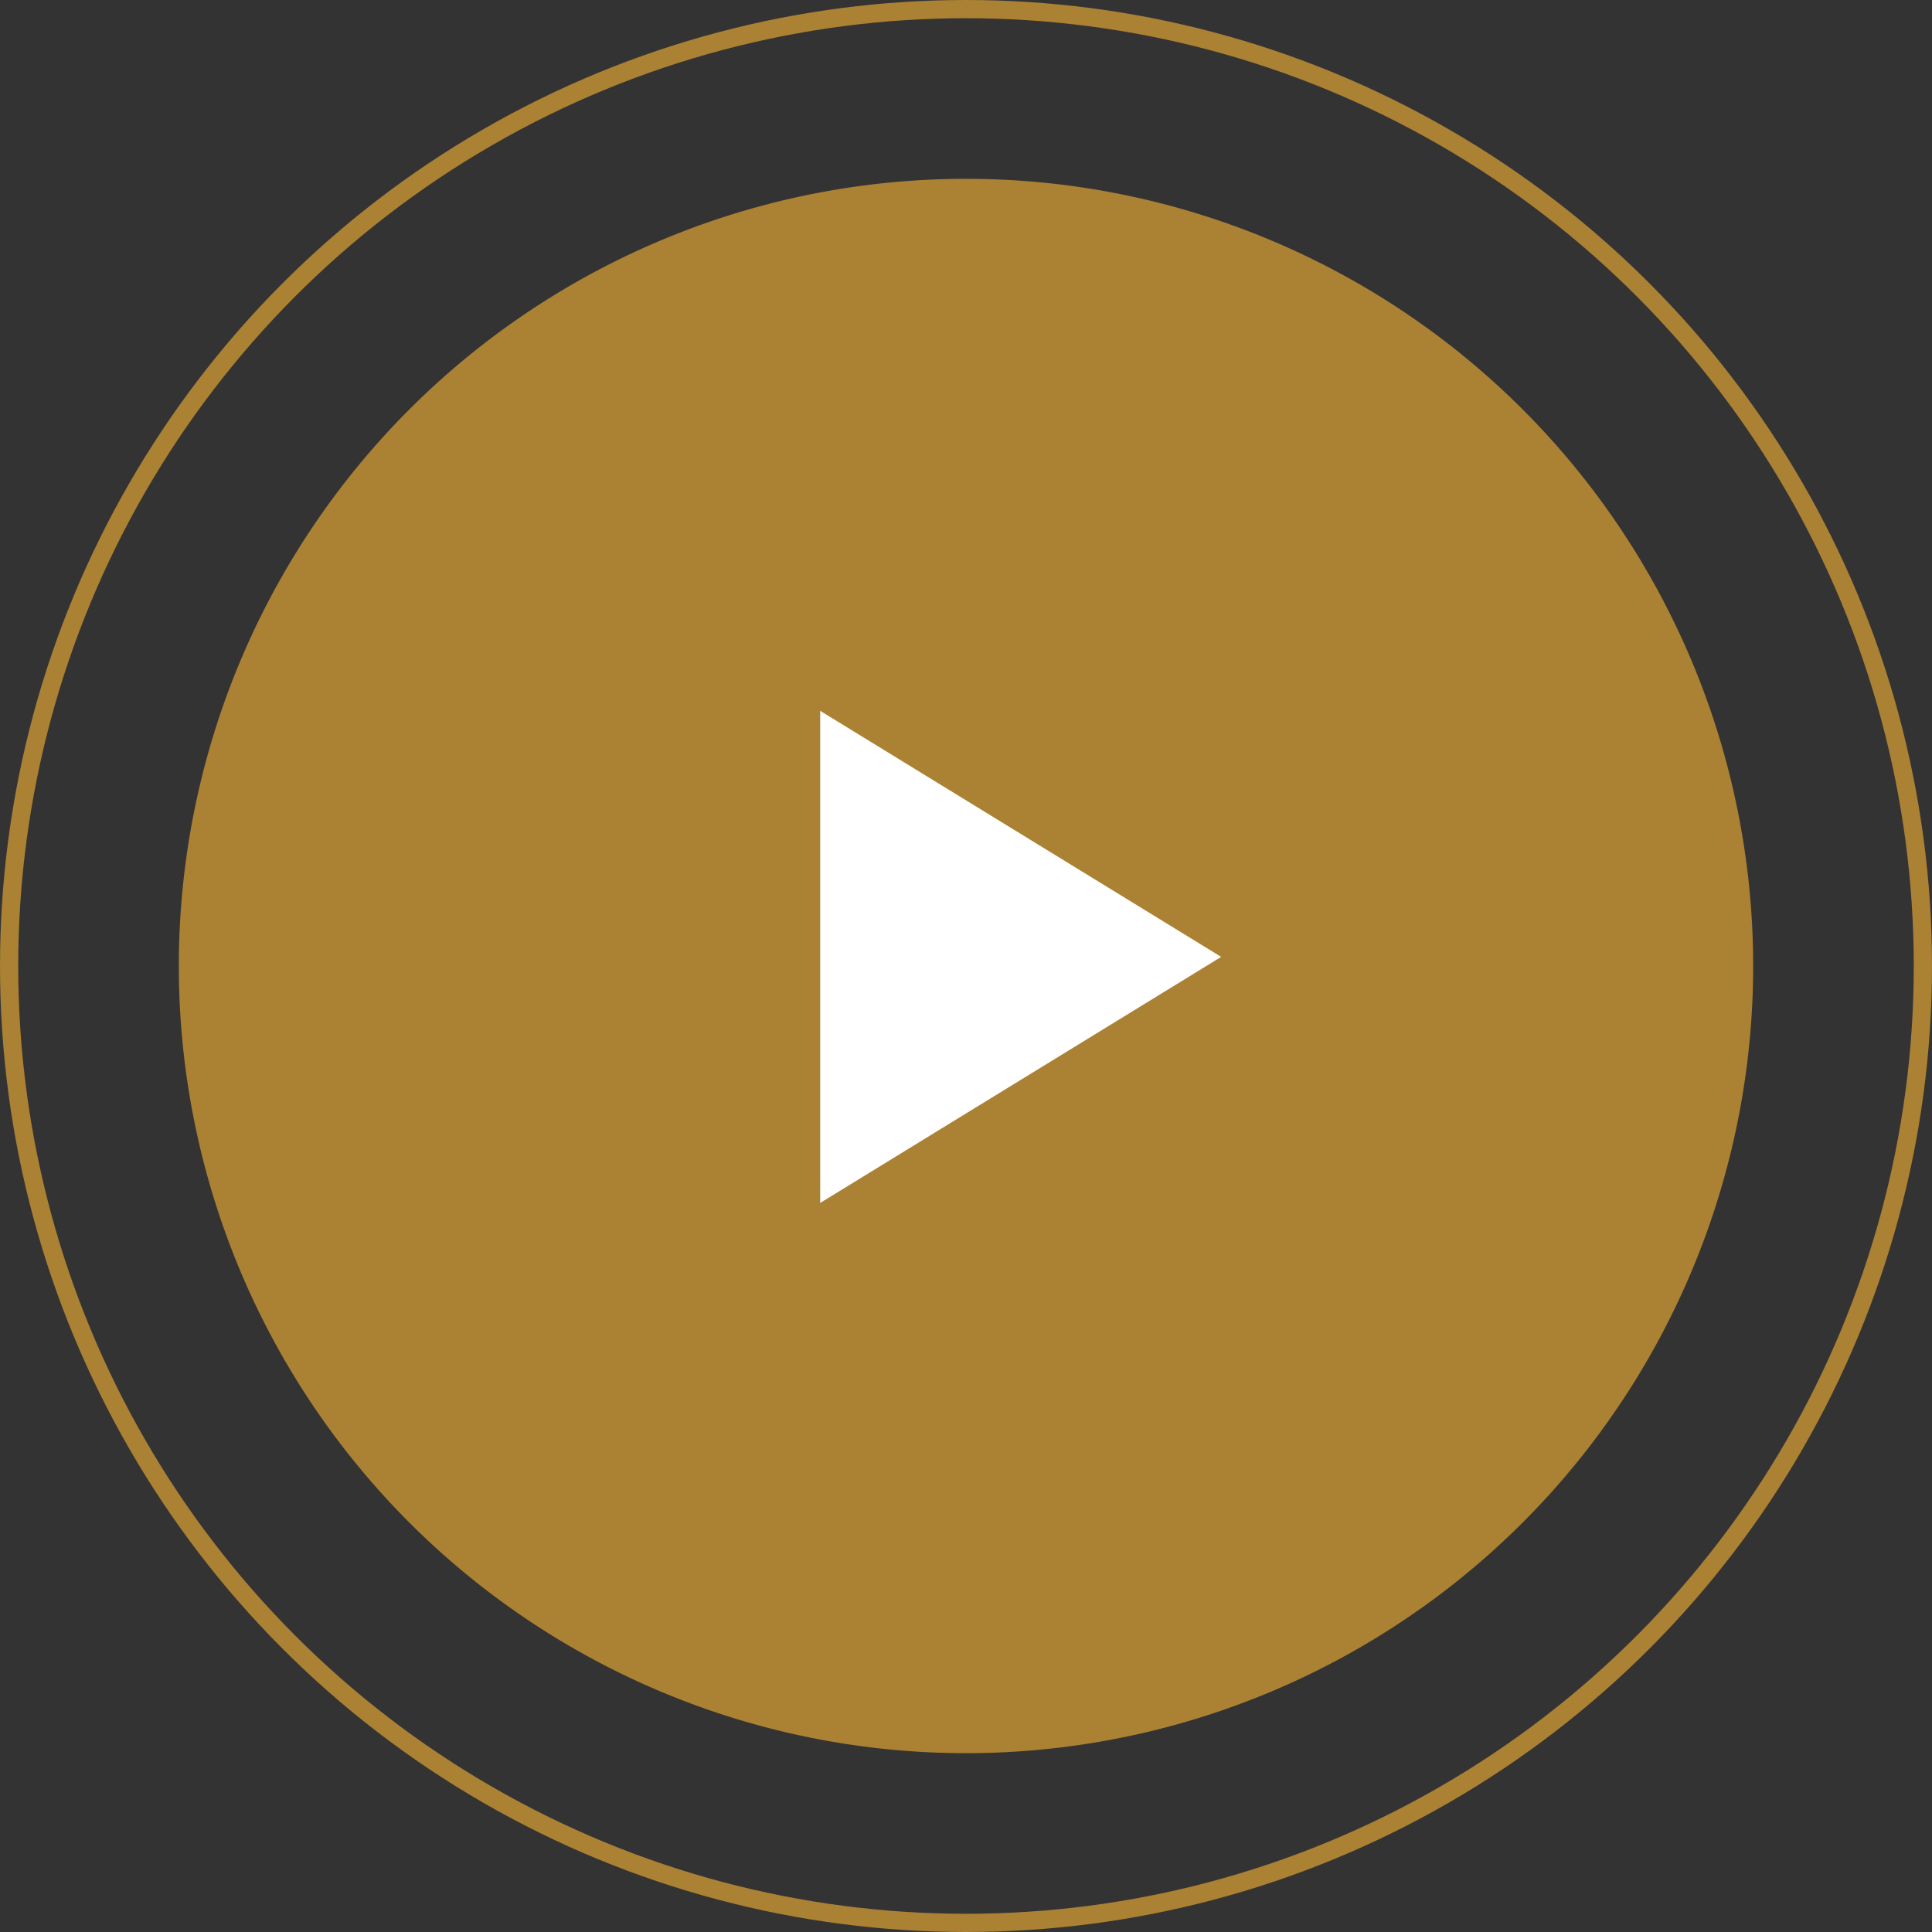
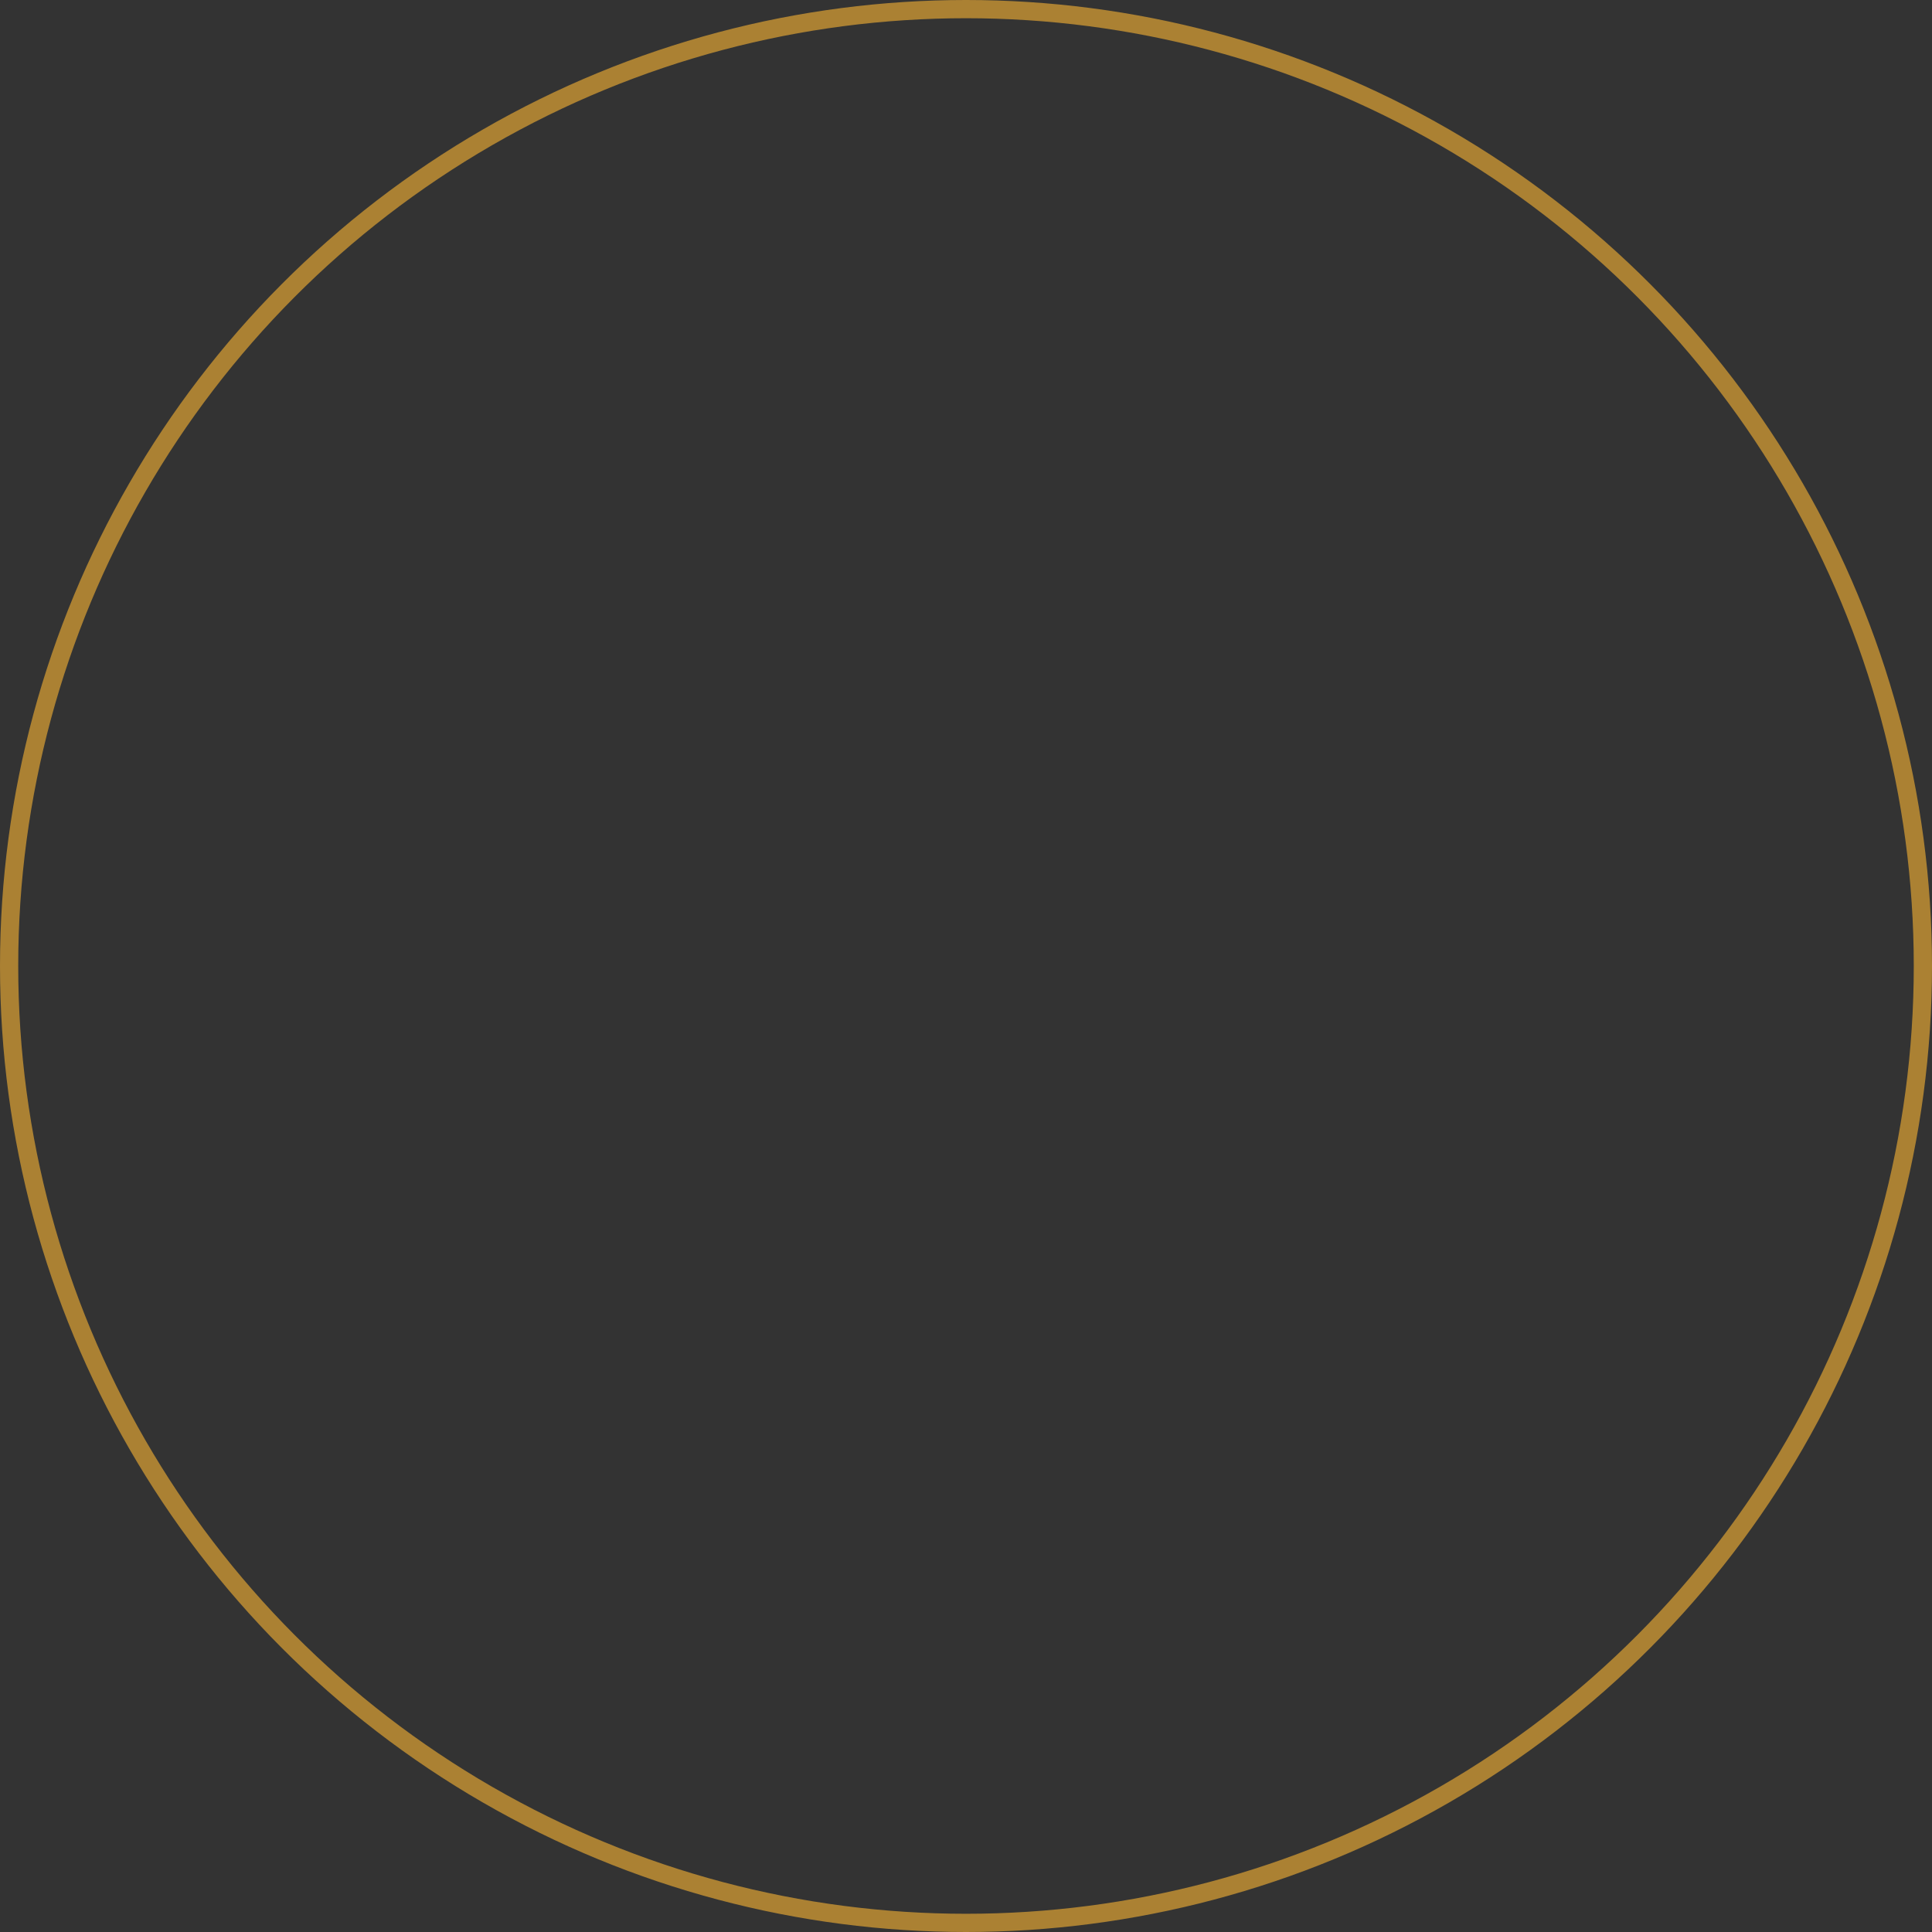
<svg xmlns="http://www.w3.org/2000/svg" width="106" height="106" viewBox="0 0 106 106">
  <rect x="0" y="0" width="106" height="106" fill="#333333" stroke="none" />
  <g id="Group_3061" data-name="Group 3061" transform="translate(-3443 14194)">
-     <path id="Path_44600" data-name="Path 44600" d="M43.189,0A43.189,43.189,0,1,1,0,43.189,43.189,43.189,0,0,1,43.189,0Z" transform="translate(3452.811 -14184.189)" fill="#ab8133" />
-     <path id="Polygon_37" data-name="Polygon 37" d="M13.5,0,27,22H0Z" transform="translate(3510 -14155) rotate(90)" fill="#fff" />
    <g id="Ellipse_1175" data-name="Ellipse 1175" transform="translate(3443 -14194)" fill="none" stroke="#ab8133" stroke-width="1">
      <circle cx="53" cy="53" r="53" stroke="none" />
      <circle cx="53" cy="53" r="52.5" fill="none" />
    </g>
  </g>
</svg>